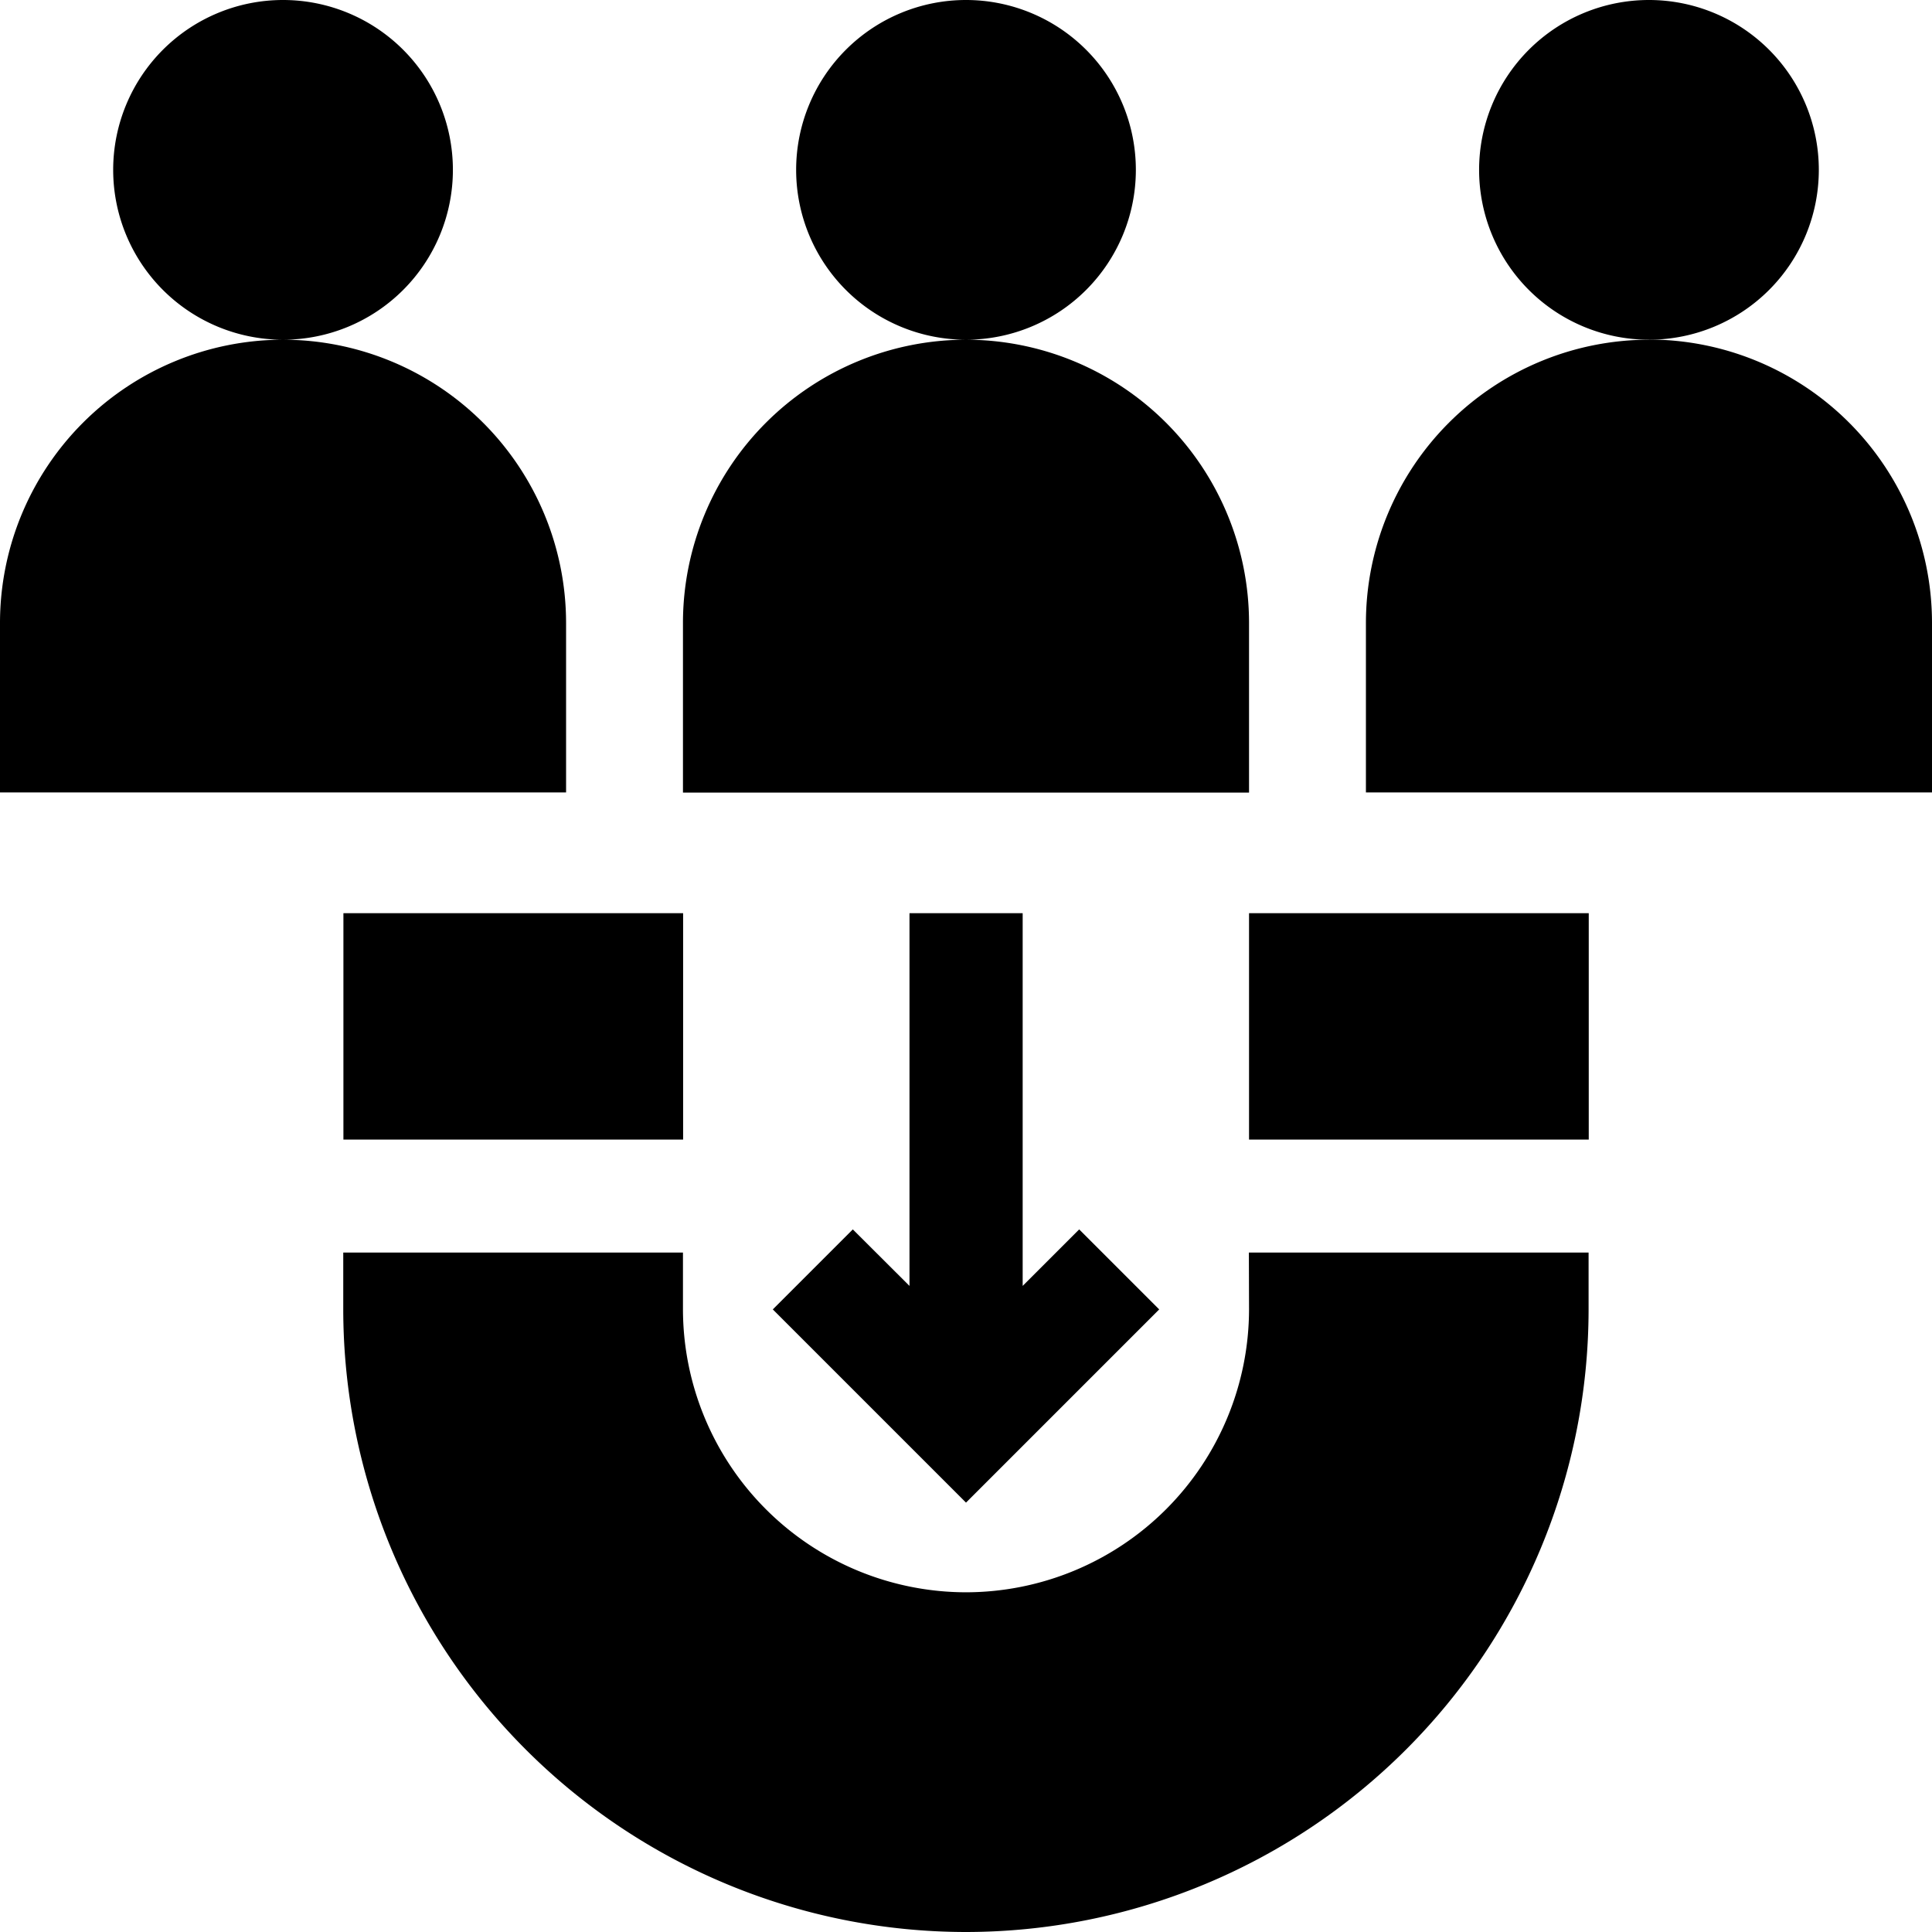
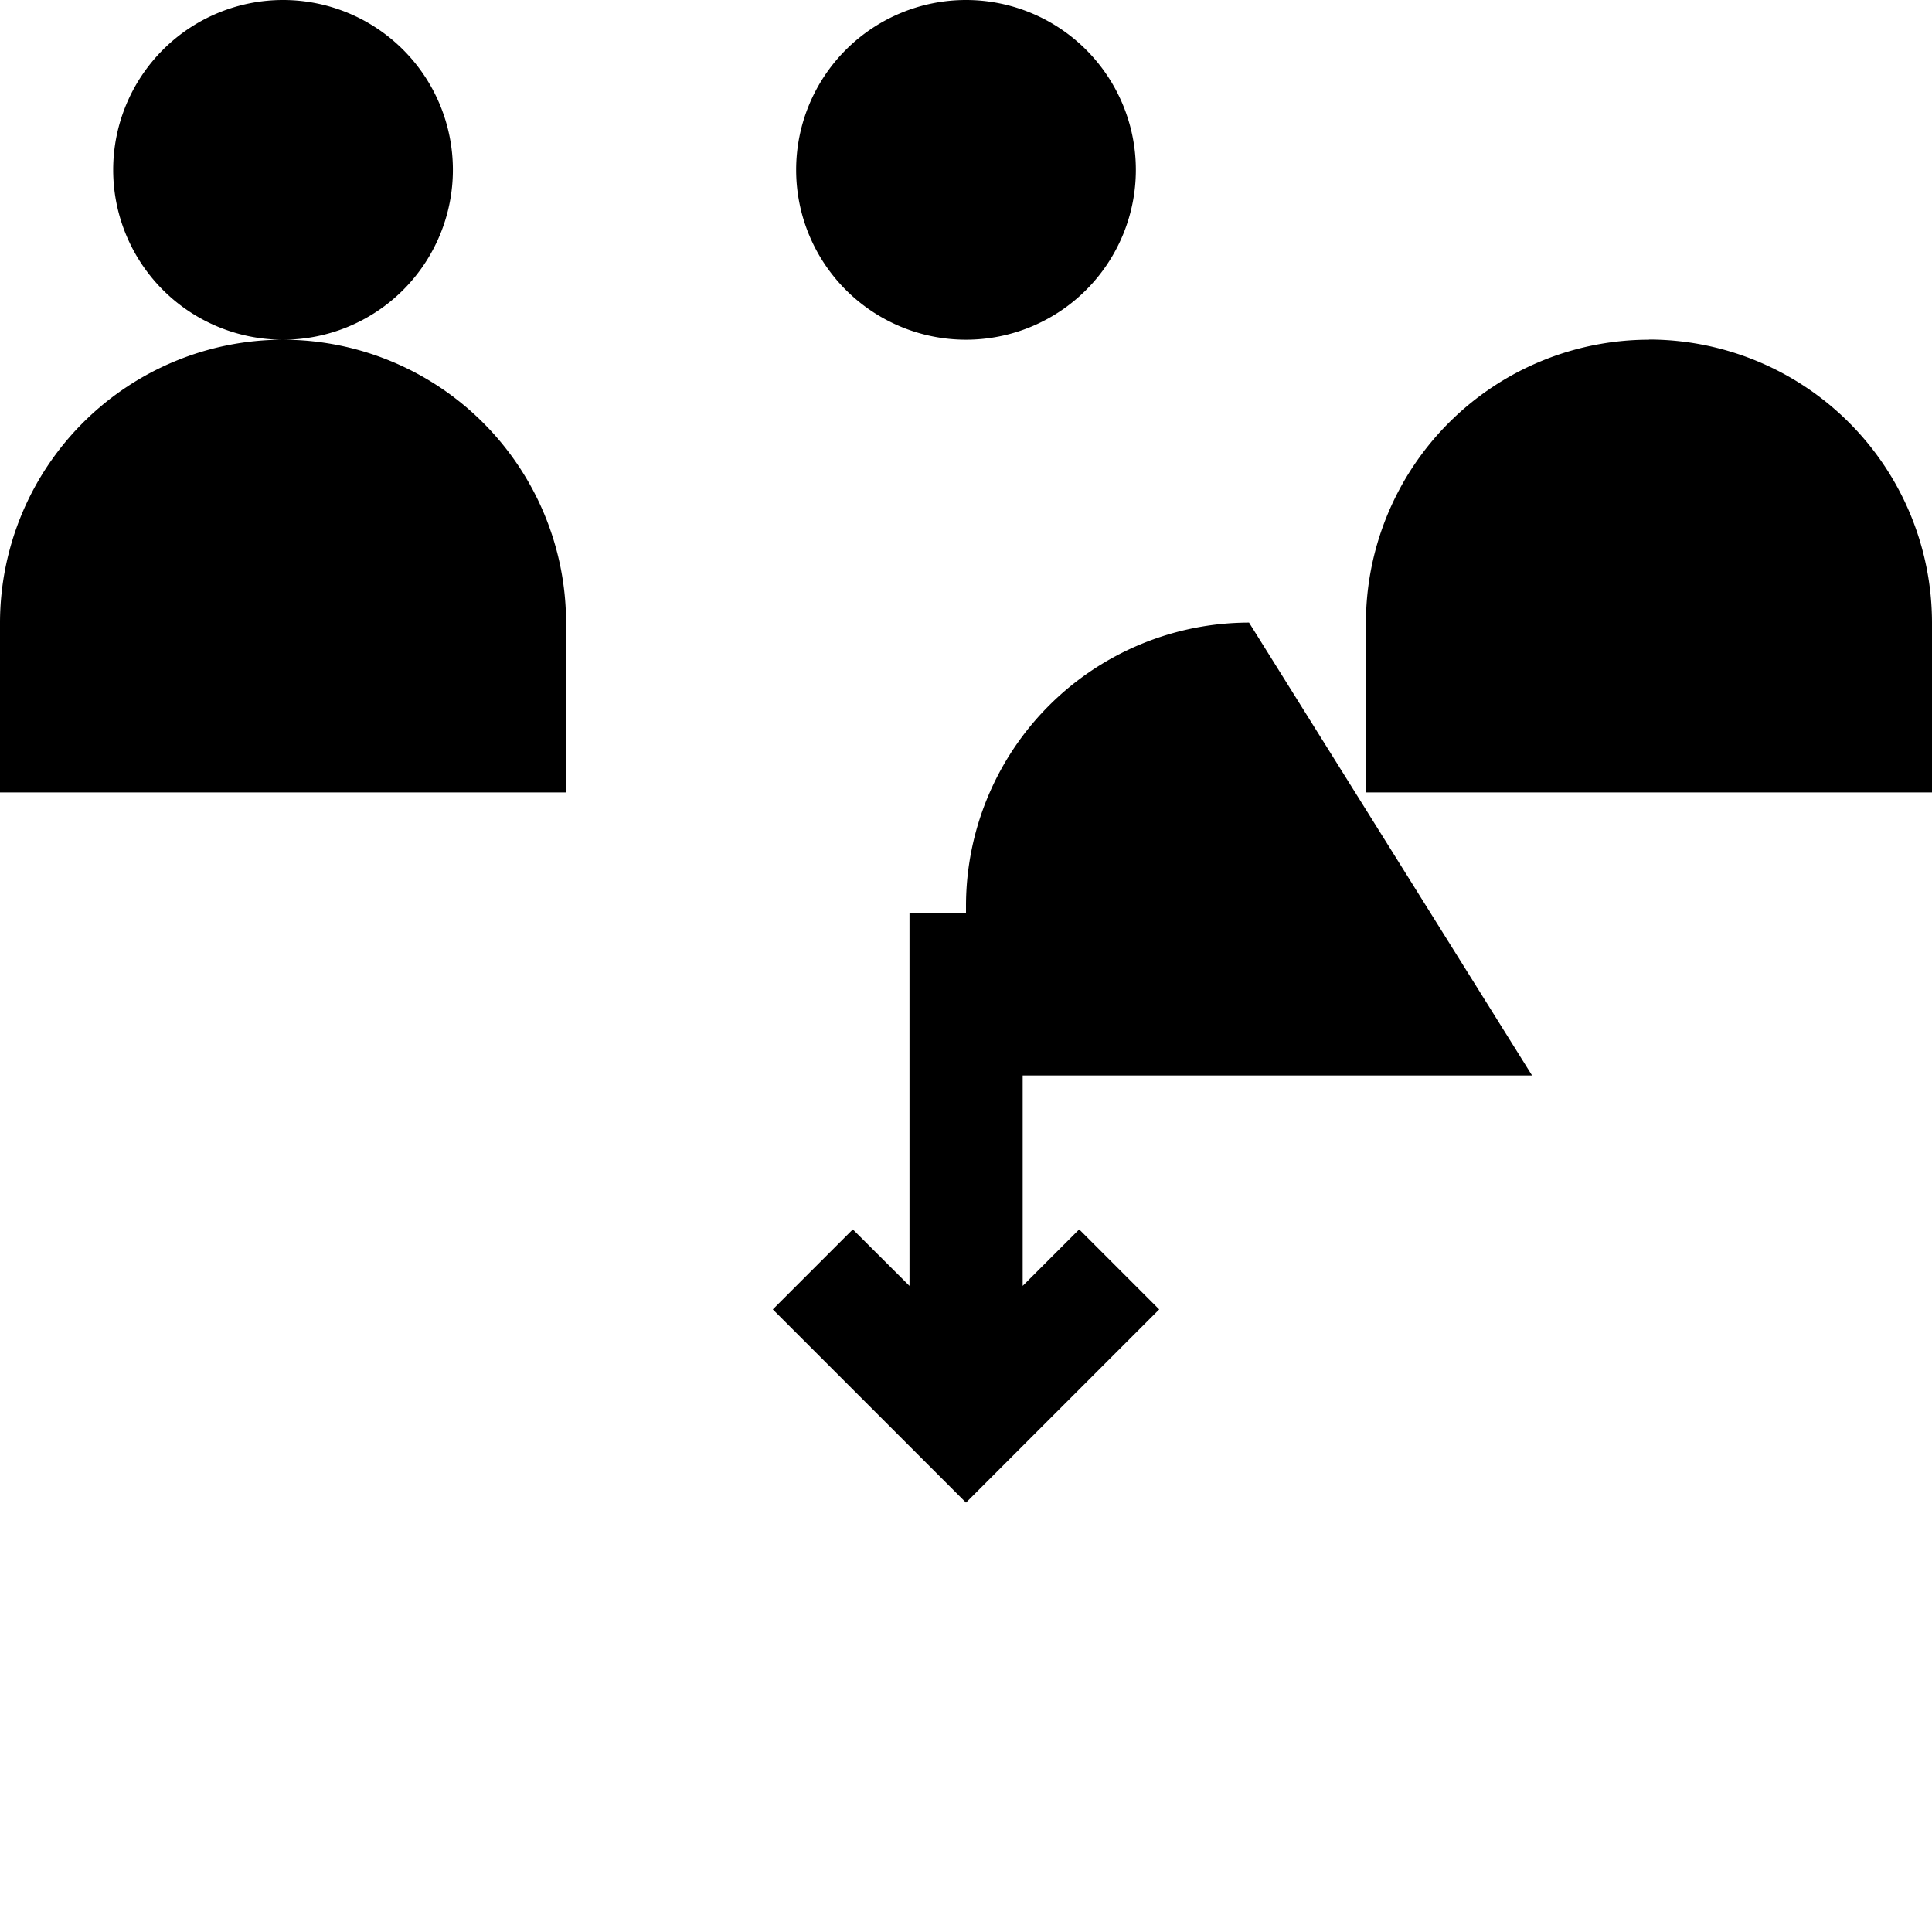
<svg xmlns="http://www.w3.org/2000/svg" viewBox="0 0 12 12">
  <g clip-path="url(#a)">
-     <path d="M7.758 3.867A1.76 1.76 0 0 0 6 2.11a1.76 1.76 0 0 0-1.758 1.758v1.055h3.516zM6 2.11A1.055 1.055 0 1 0 6 0a1.055 1.055 0 0 0 0 2.11M3.516 3.867A1.76 1.76 0 0 0 1.758 2.11 1.76 1.76 0 0 0 0 3.867v1.055h3.516zM1.758 2.11a1.055 1.055 0 1 0 0-2.11 1.055 1.055 0 0 0 0 2.11m8.484 0a1.76 1.76 0 0 0-1.758 1.757v1.055H12V3.867a1.76 1.76 0 0 0-1.758-1.758" />
-     <path d="M10.242 2.11a1.055 1.055 0 1 0 0-2.11 1.055 1.055 0 0 0 0 2.11M7.758 8.133A1.76 1.76 0 0 1 6 9.89a1.76 1.76 0 0 1-1.758-1.758V7.78h-2.11v.352A3.87 3.87 0 0 0 6 12a3.87 3.87 0 0 0 3.867-3.867V7.78h-2.11zm0-2.461h2.11v1.406h-2.11zm-5.625 0h2.11v1.406h-2.11z" />
+     <path d="M7.758 3.867a1.76 1.76 0 0 0-1.758 1.758v1.055h3.516zM6 2.11A1.055 1.055 0 1 0 6 0a1.055 1.055 0 0 0 0 2.11M3.516 3.867A1.76 1.76 0 0 0 1.758 2.11 1.76 1.76 0 0 0 0 3.867v1.055h3.516zM1.758 2.11a1.055 1.055 0 1 0 0-2.11 1.055 1.055 0 0 0 0 2.11m8.484 0a1.76 1.76 0 0 0-1.758 1.757v1.055H12V3.867a1.76 1.76 0 0 0-1.758-1.758" />
    <path d="M5.649 5.672v2.315l-.352-.351-.497.497 1.2 1.2 1.2-1.2-.497-.497-.351.351V5.672z" />
  </g>
</svg>